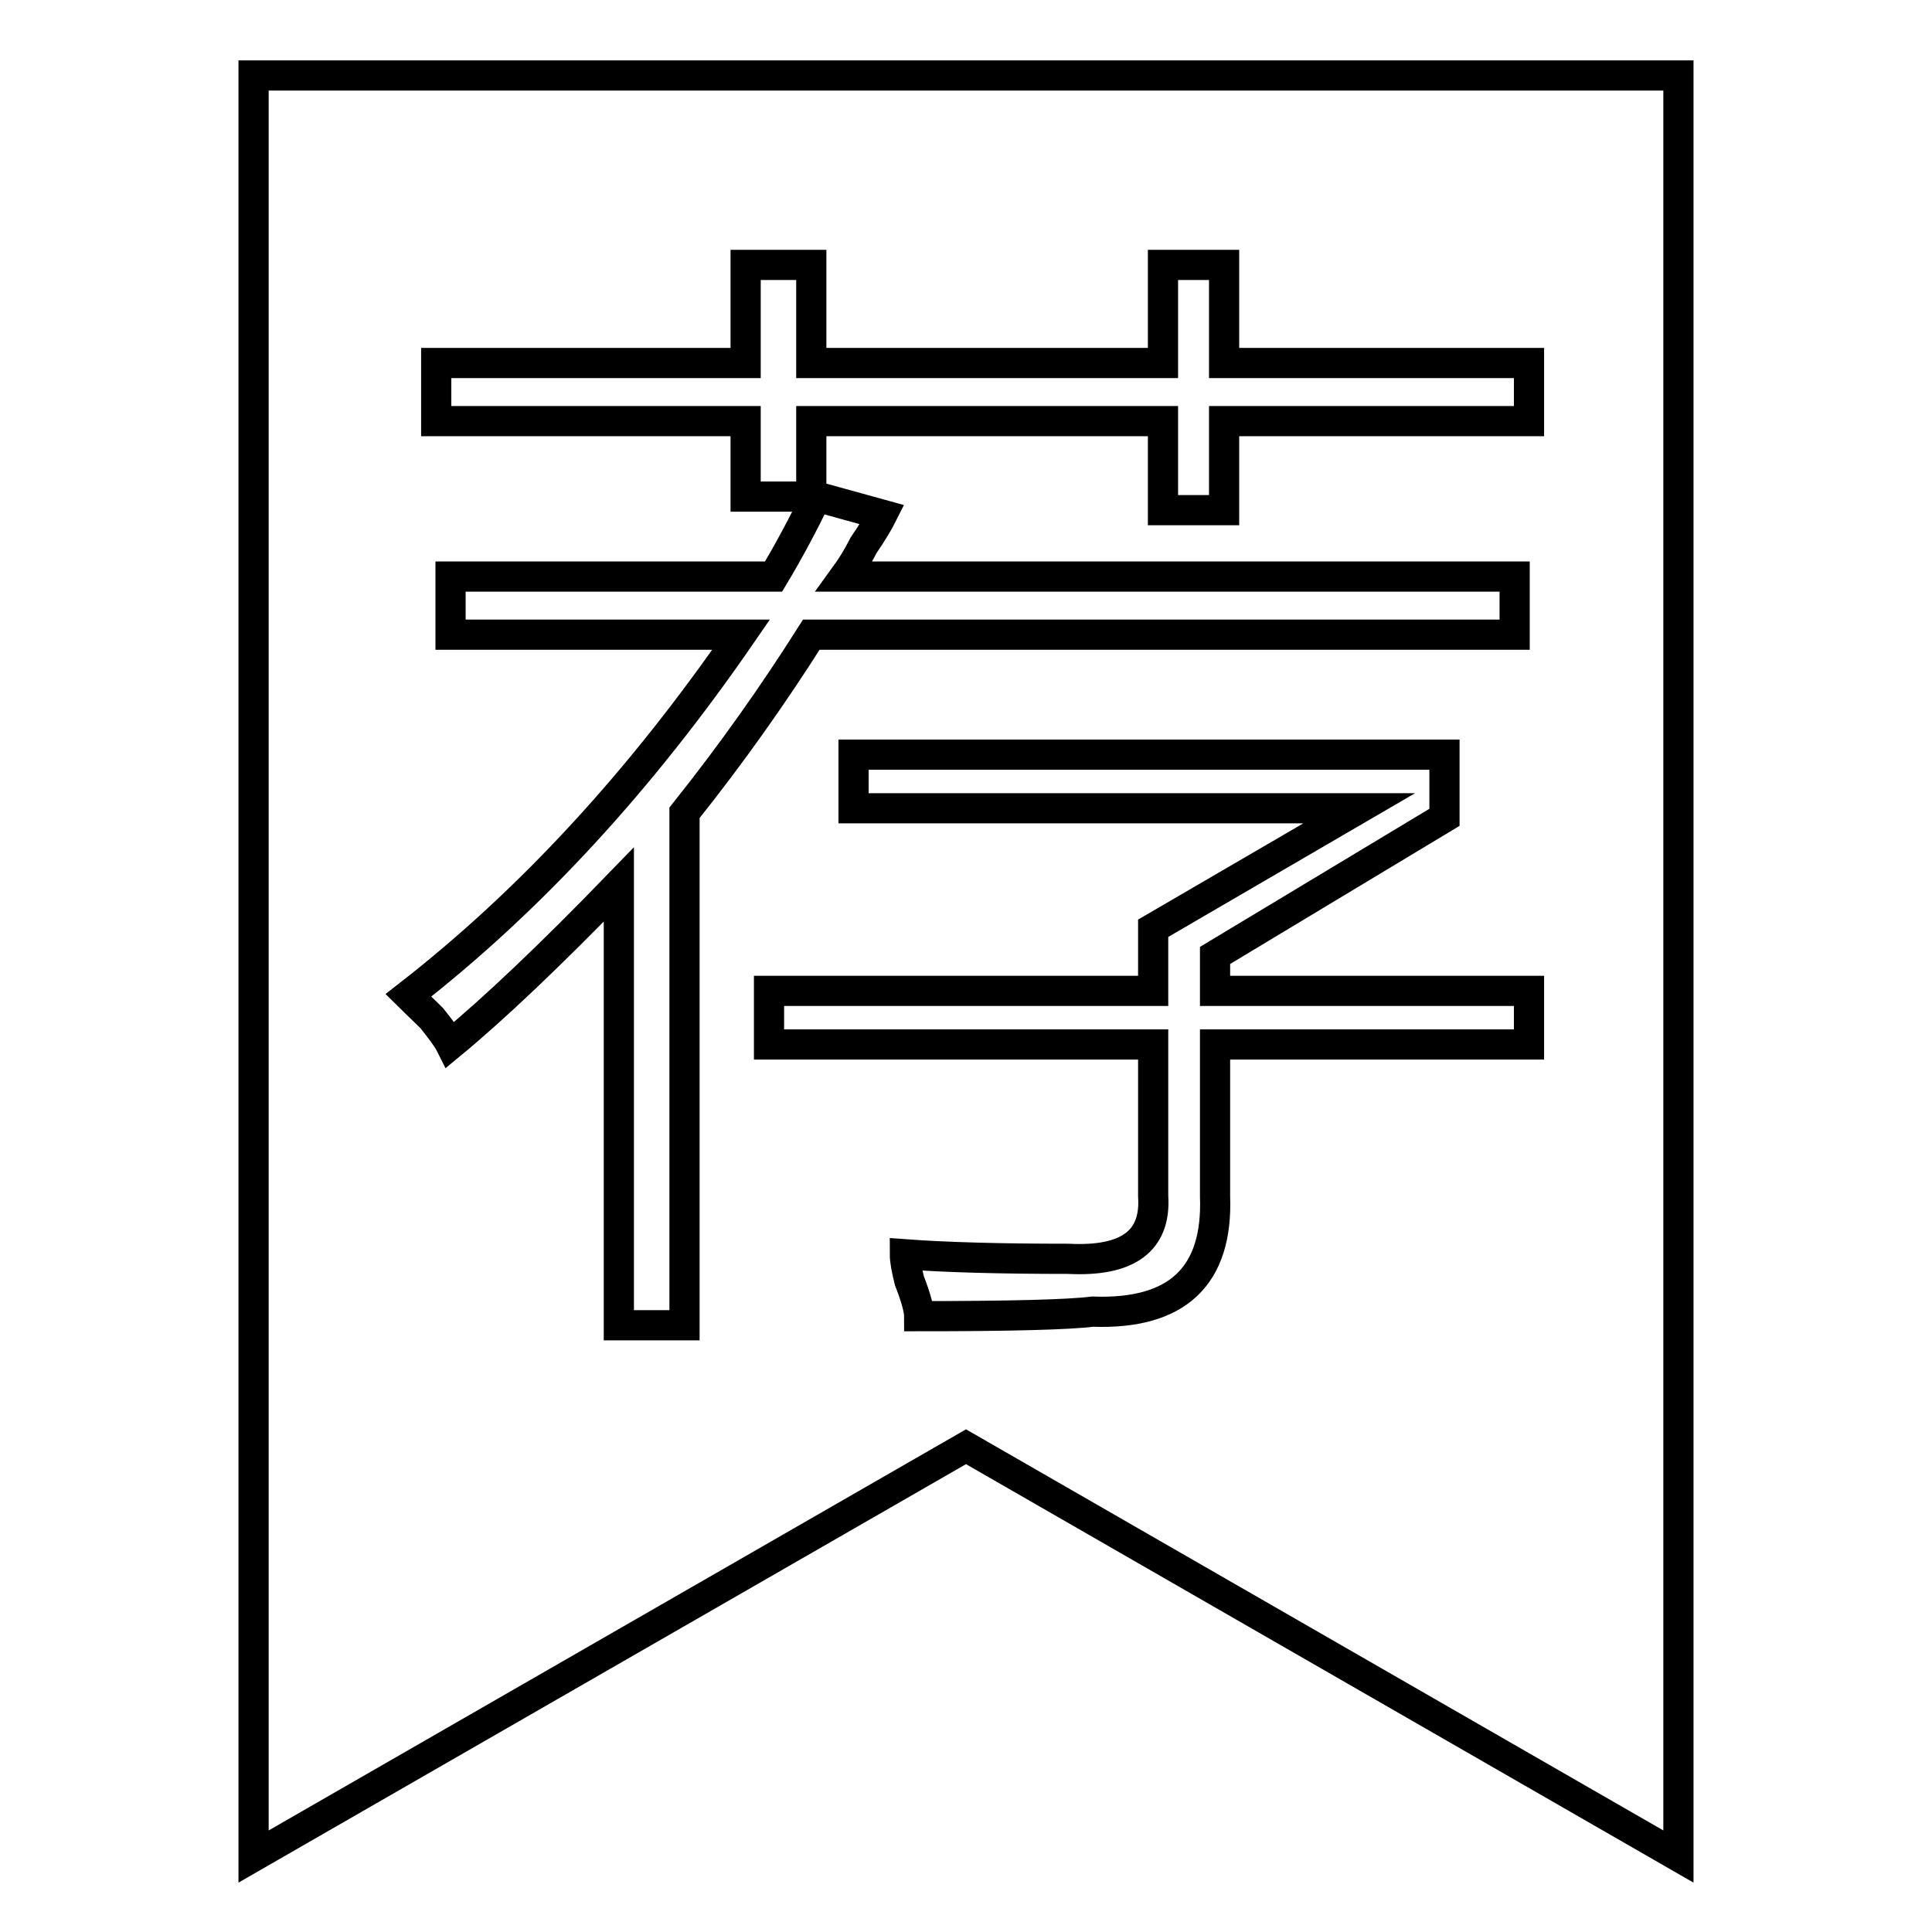
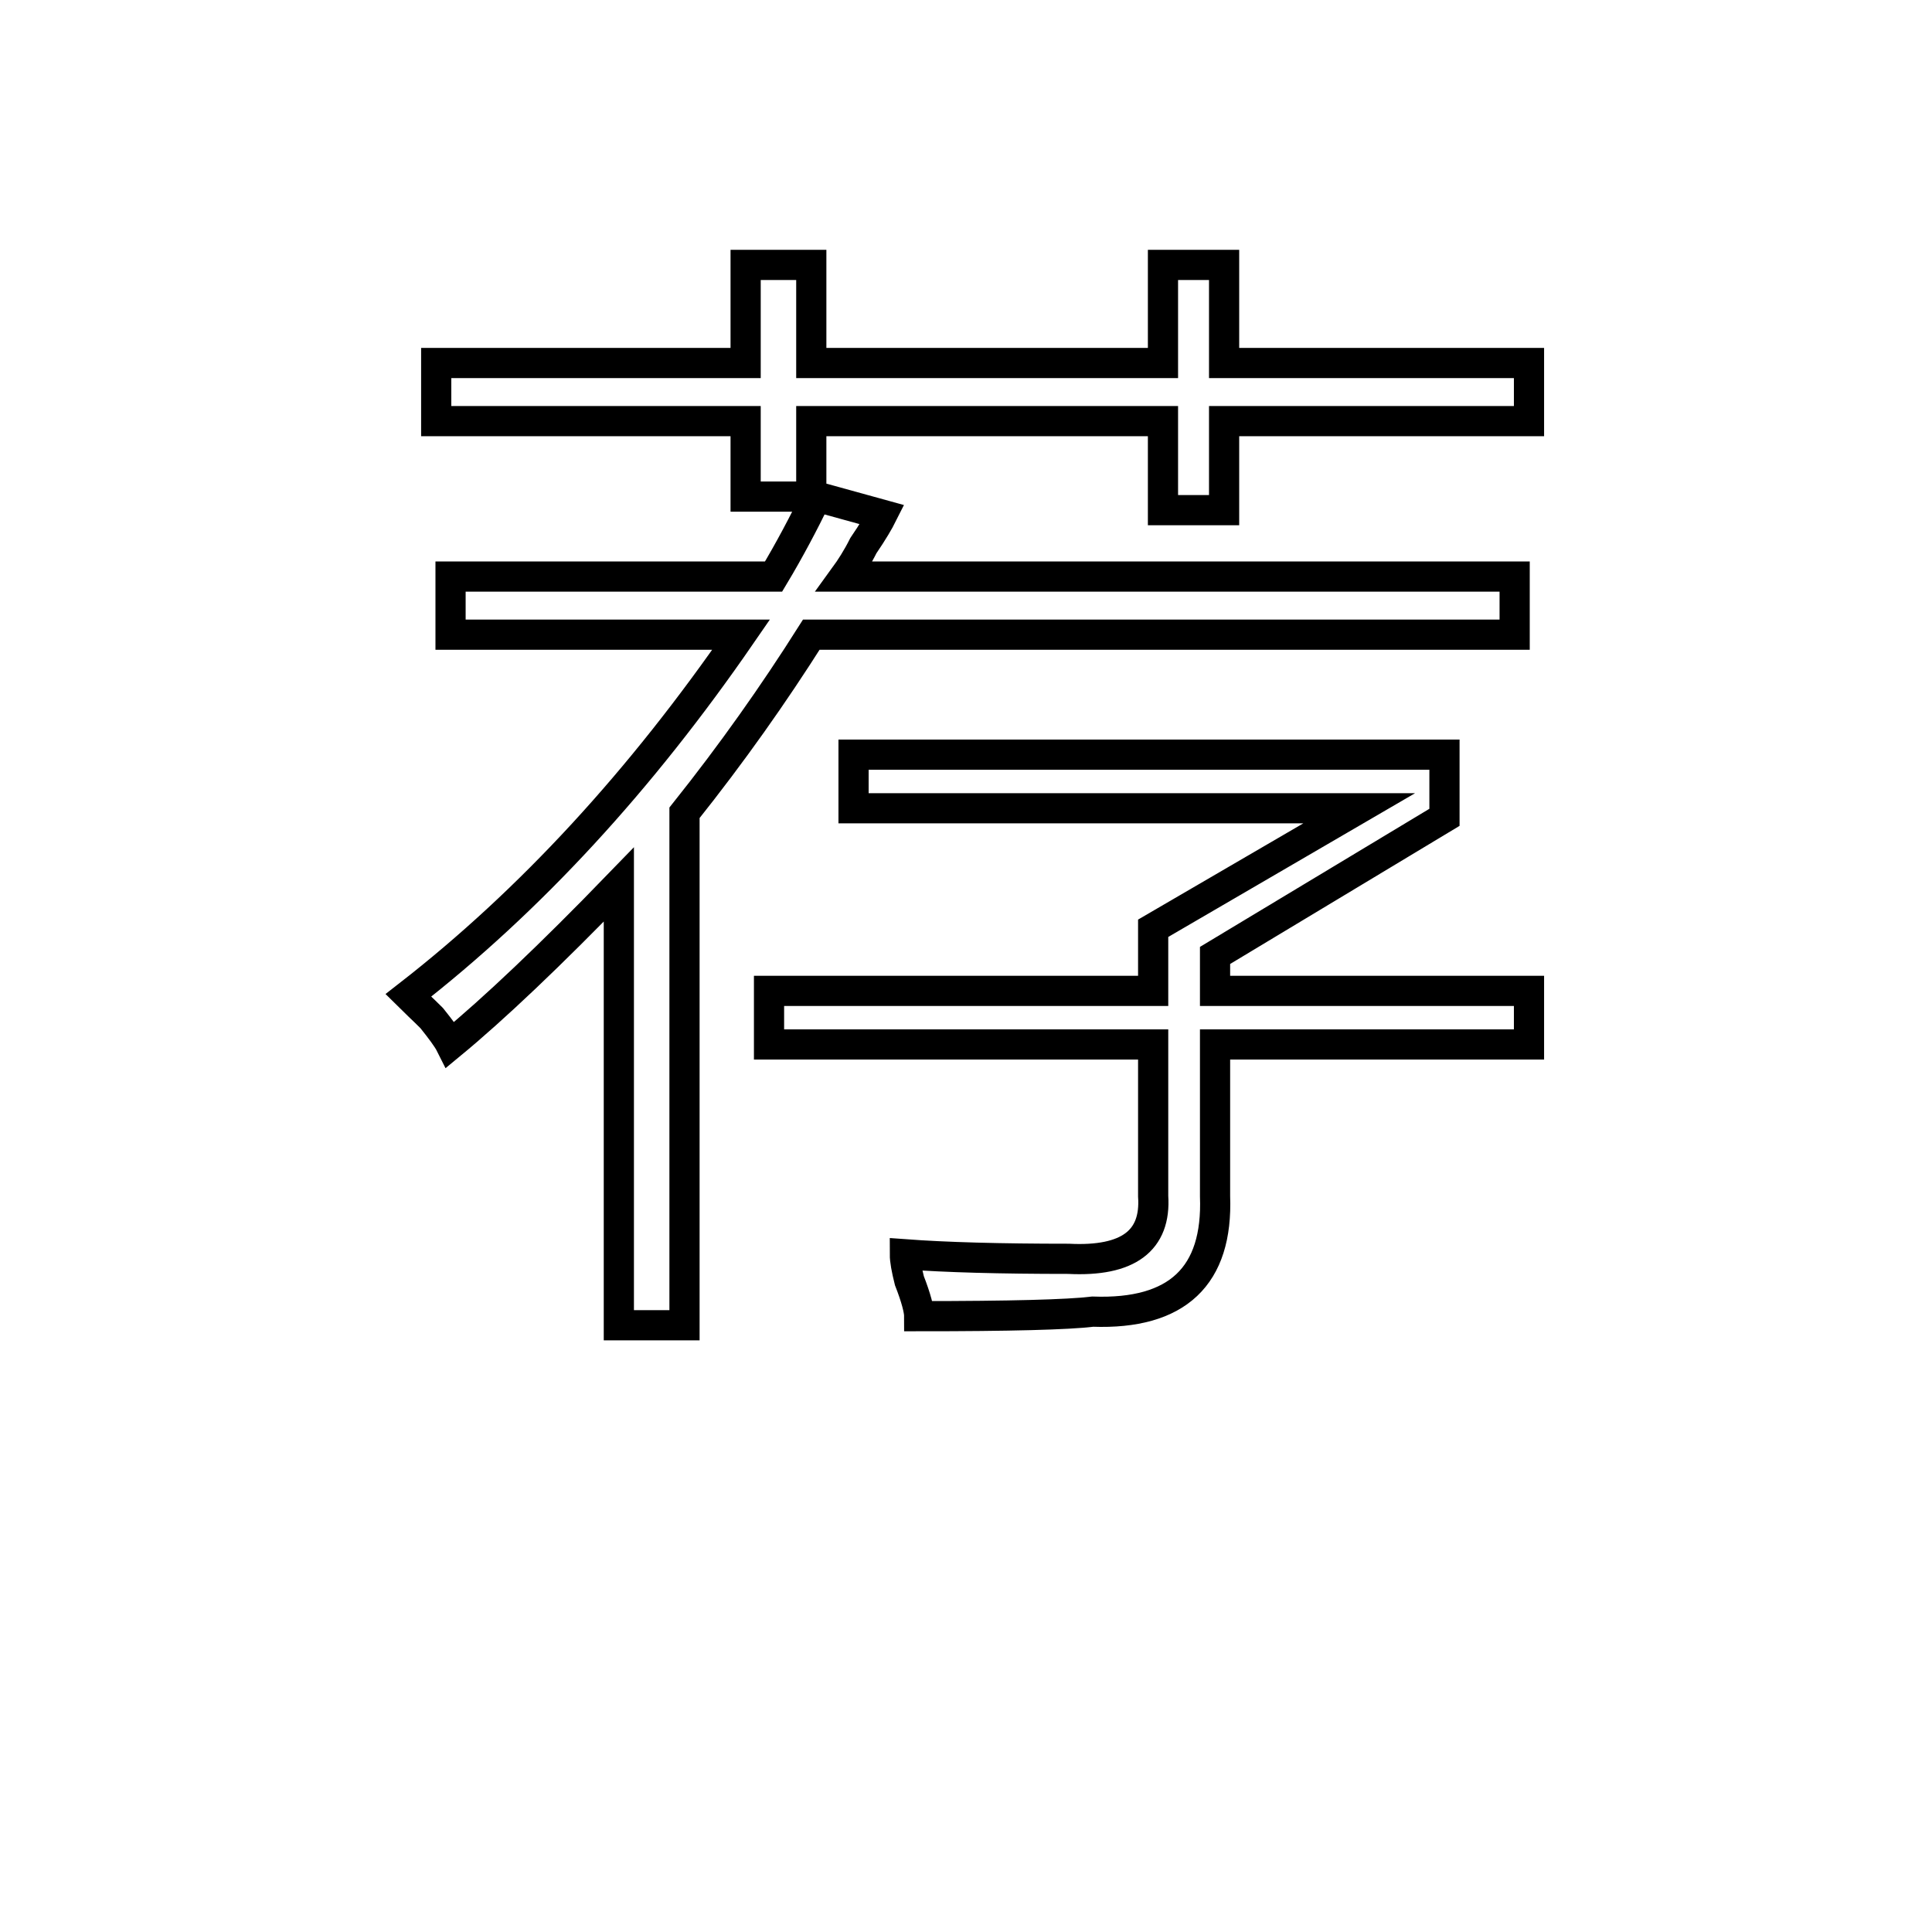
<svg xmlns="http://www.w3.org/2000/svg" version="1.1" x="0px" y="0px" viewBox="0 0 256 256" enable-background="new 0 0 256 256" xml:space="preserve">
  <g>
    <g>
-       <path stroke-width="4" fill-opacity="0" stroke="#000000" d="M222.4,246L128,191.7L33.6,246V10h188.8V246z" />
      <path stroke-width="4" fill-opacity="0" stroke="#000000" d="M108.2,65.8l8.7,2.4c-0.4,0.8-1.2,2.2-2.5,4.1c-0.8,1.6-1.7,3-2.5,4.1h88.8v7.7h-93.2c-5,7.9-10.5,15.7-16.8,23.6v67.9h-8.7v-58.4c-9.1,9.4-16.6,16.5-22.3,21.2c-0.4-0.8-1.3-2-2.5-3.5c-1.2-1.2-2.3-2.2-3.1-3c16.2-12.6,30.8-28.5,44.1-47.8H59.7v-7.7h42.8C104.6,72.9,106.5,69.3,108.2,65.8z M154.1,35.1h8.1v13h40.4v7.7h-40.4v11.8h-8.1V55.8h-46.6v10h-8.7v-10h-41v-7.7h41v-13h8.7v13h46.6V35.1z M113.1,107.1V100h78.3v8.3L161,126.6v4.7h41.6v7.1h-41.6v20.1c0.4,10.6-5,15.7-16.2,15.3c-3.3,0.4-11,0.6-23,0.6c0-0.8-0.4-2.4-1.3-4.7c-0.4-1.6-0.6-2.7-0.6-3.5c5.4,0.4,12.6,0.6,21.7,0.6c7.9,0.4,11.6-2.4,11.2-8.3v-20.1h-50.9v-7.1h50.9v-8.3l27.3-15.9L113.1,107.1L113.1,107.1z" />
    </g>
  </g>
</svg>